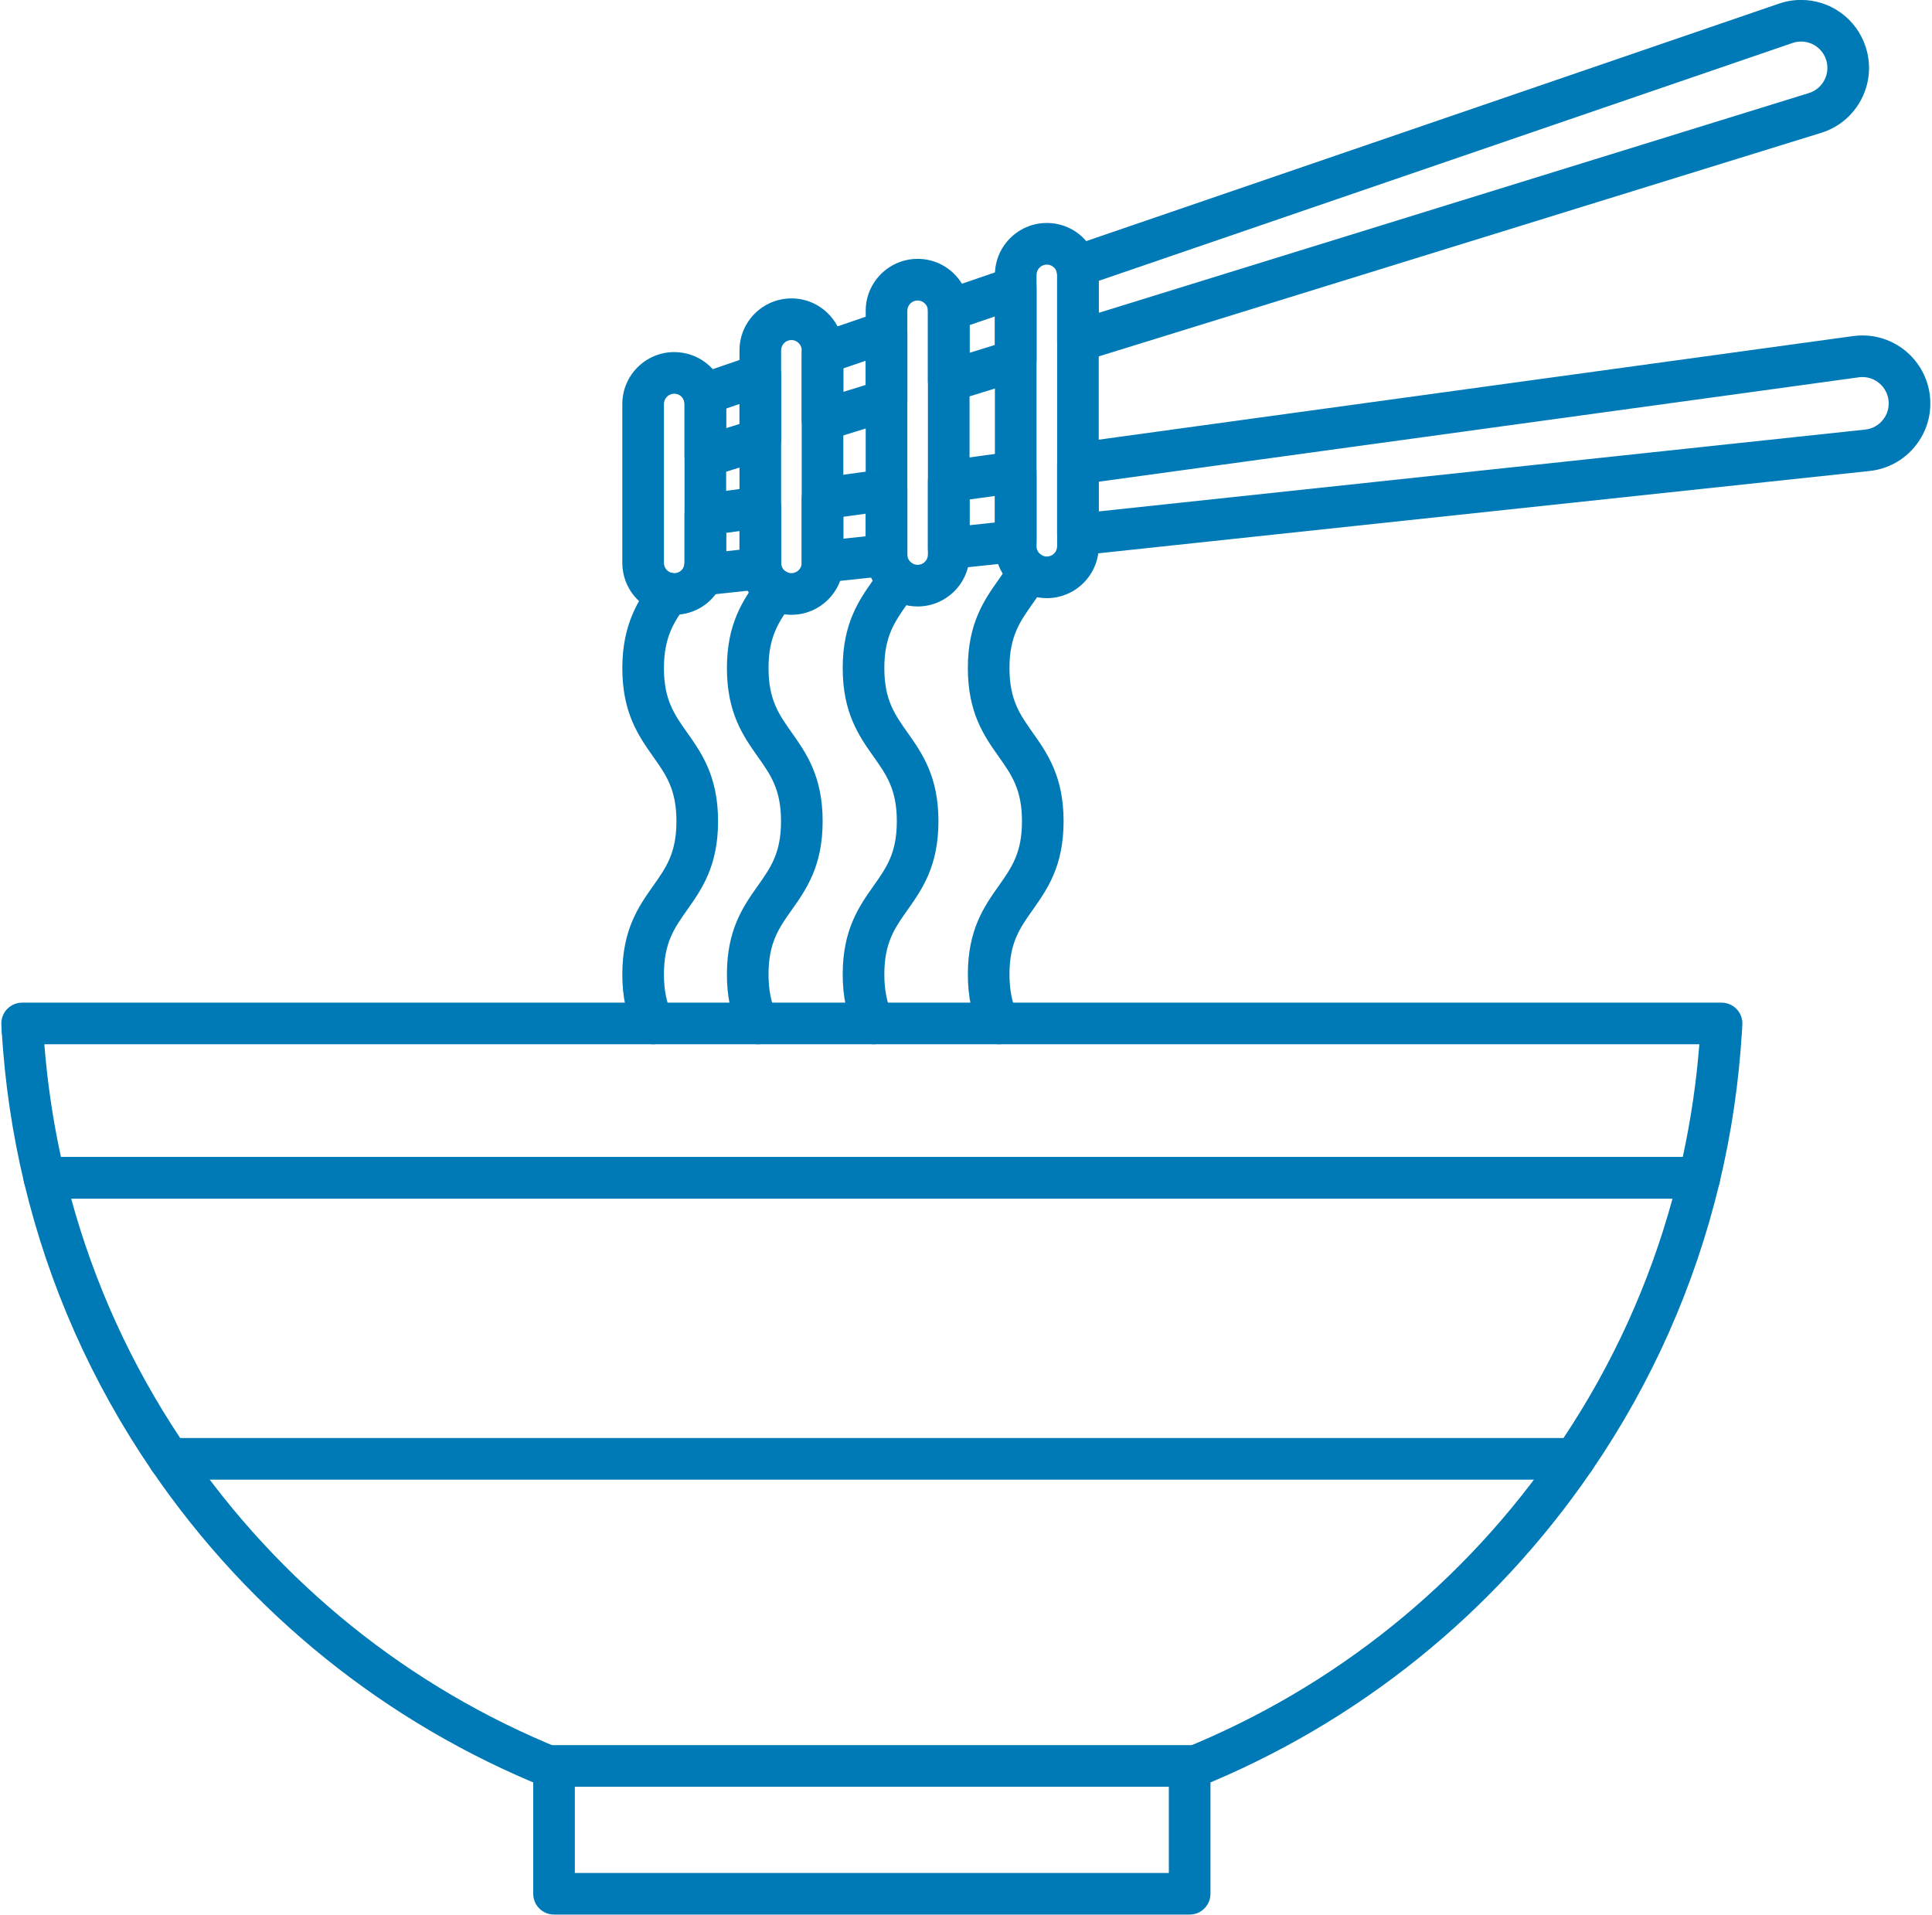
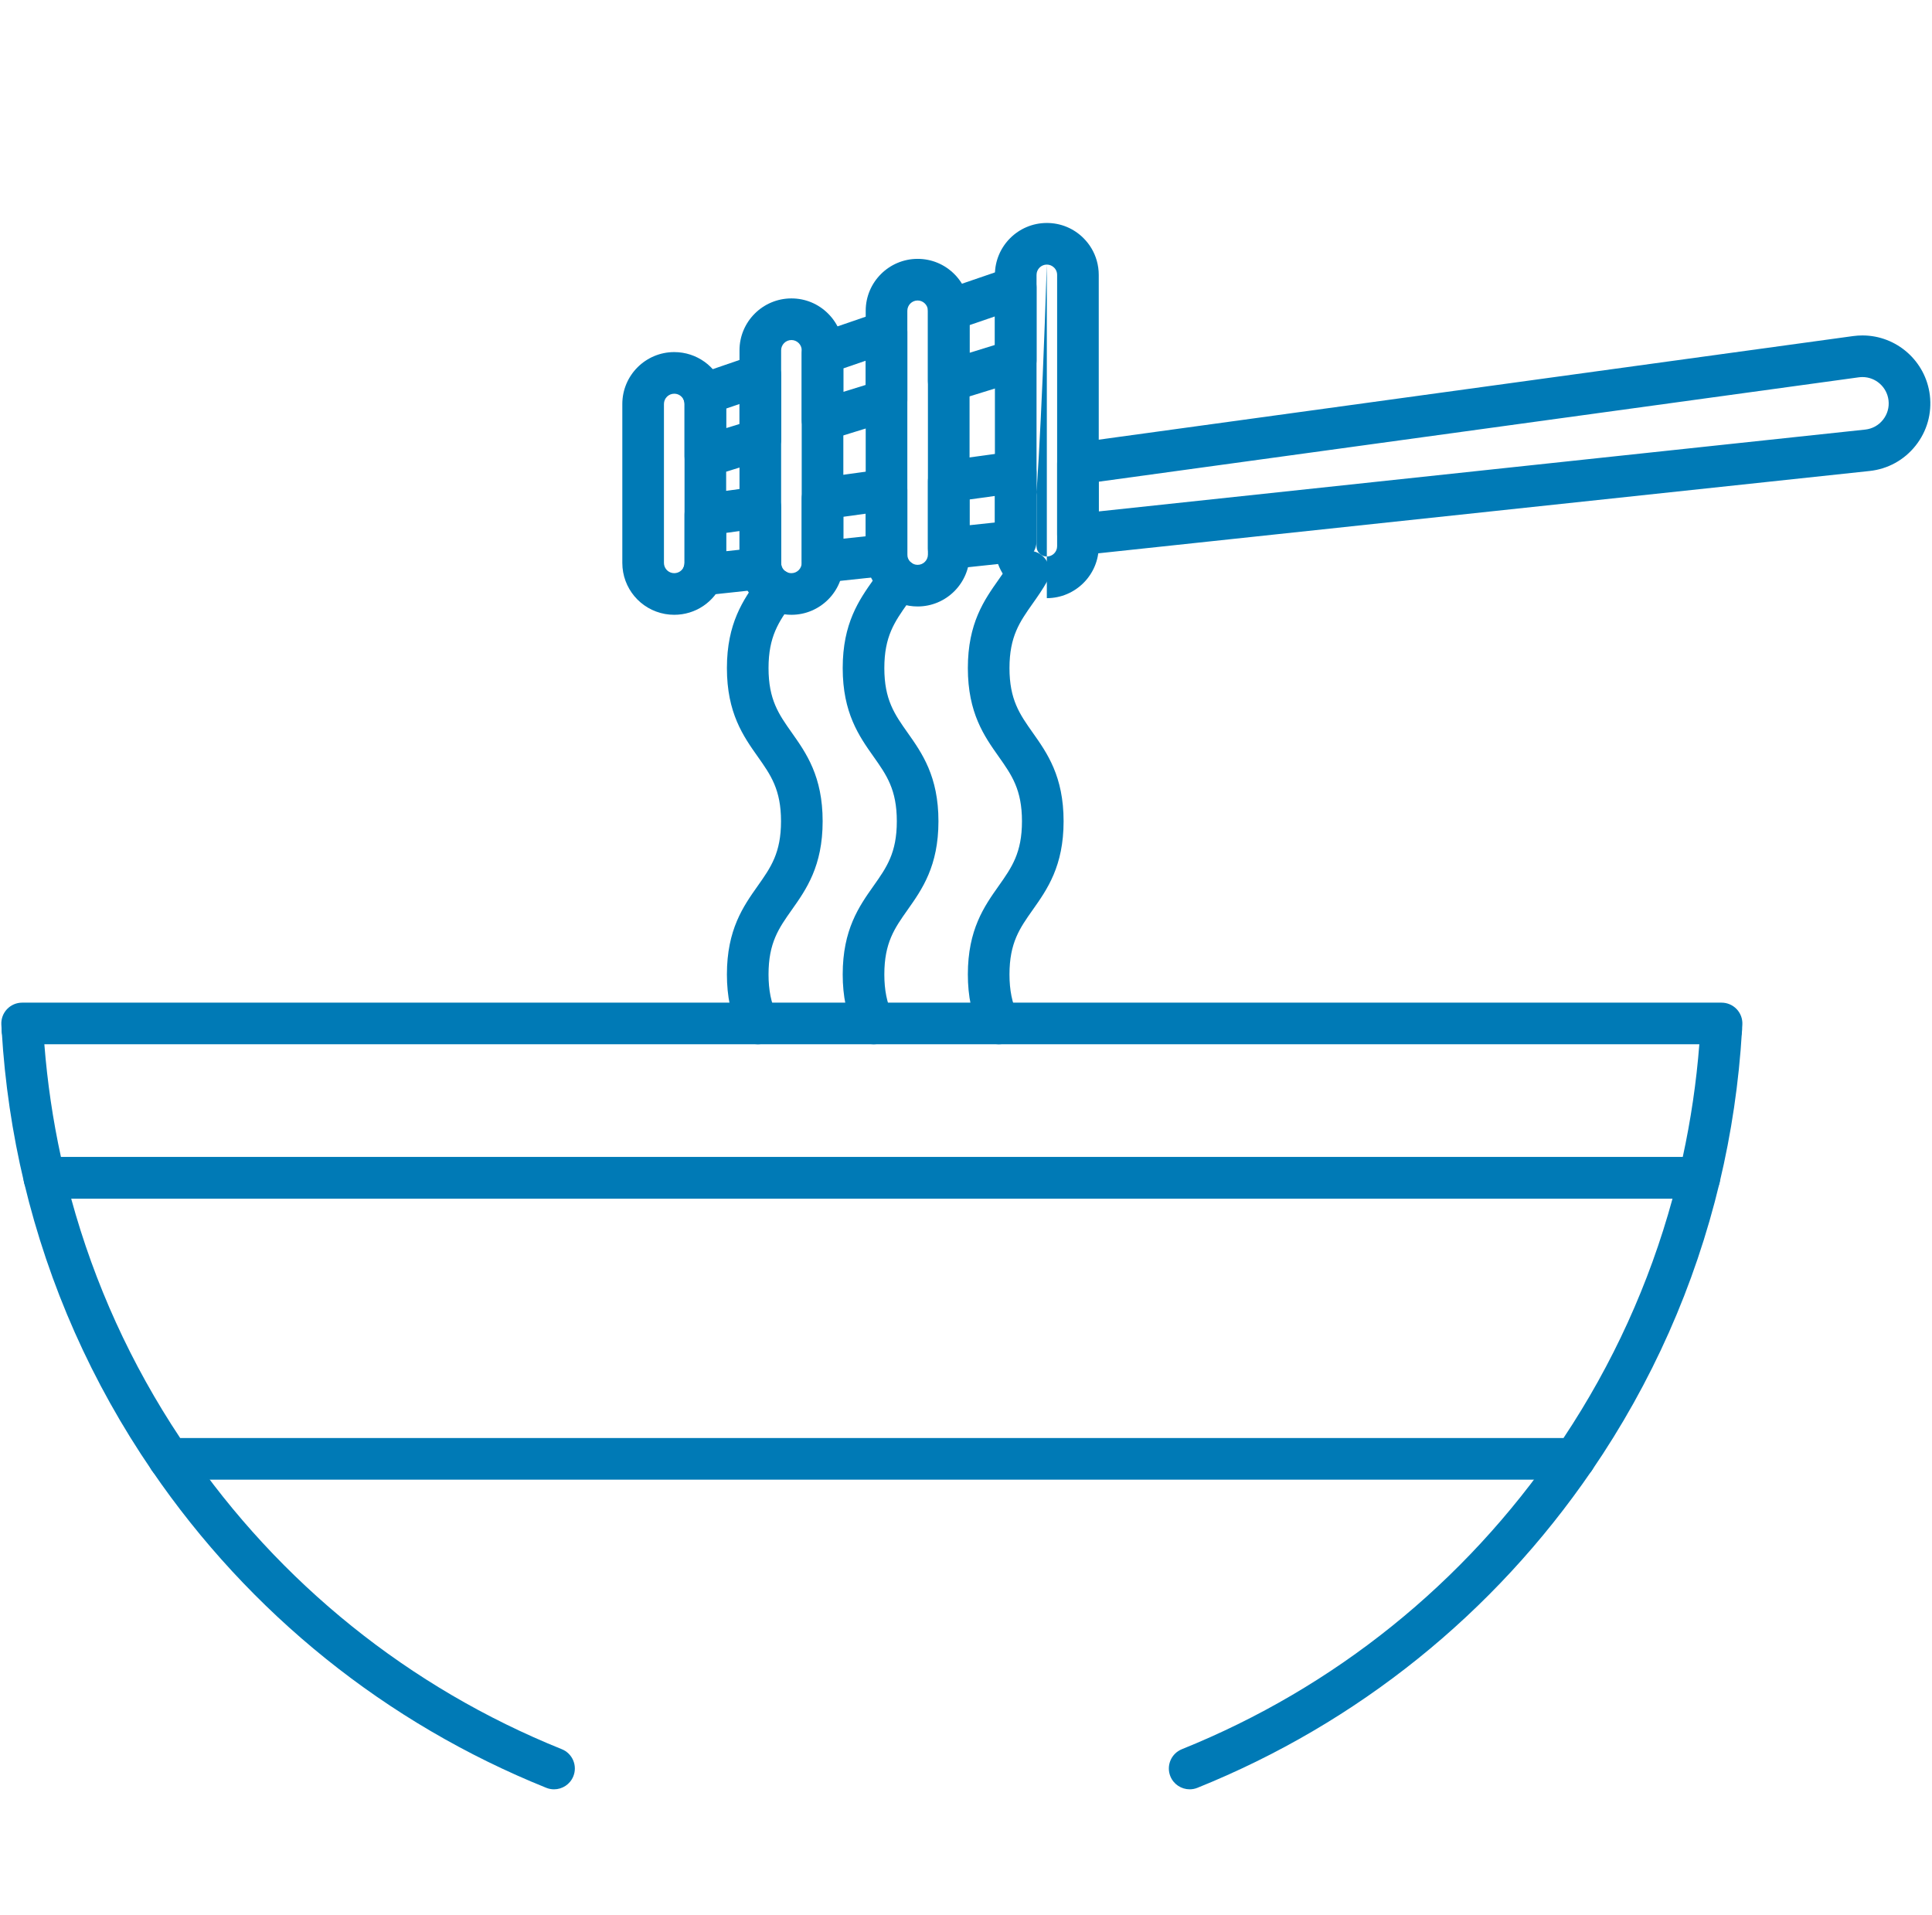
<svg xmlns="http://www.w3.org/2000/svg" fill="#000000" height="1115.9" preserveAspectRatio="xMidYMid meet" version="1" viewBox="437.1 442.1 1126.0 1115.9" width="1126" zoomAndPan="magnify">
  <g fill="#007ab6" id="change1_1">
    <path d="M 472.625 1116.43 L 1417.828 1116.43 C 1422.531 1094.852 1425.781 1072.828 1427.5 1050.719 L 462.949 1050.719 C 464.68 1072.828 467.922 1094.859 472.625 1116.43 Z M 1427.5 1140.691 L 462.953 1140.691 C 457.344 1140.691 452.461 1136.84 451.156 1131.379 C 444.262 1102.539 439.871 1072.82 438.109 1043.051 C 438.105 1043.02 438.105 1042.988 438.105 1042.949 C 438.02 1041.699 437.945 1040.441 437.883 1039.172 C 437.723 1035.859 438.93 1032.621 441.219 1030.219 C 443.508 1027.82 446.68 1026.461 450 1026.461 L 1440.449 1026.461 C 1443.77 1026.461 1446.949 1027.82 1449.238 1030.219 C 1451.531 1032.621 1452.73 1035.859 1452.57 1039.172 C 1452.512 1040.449 1452.43 1041.699 1452.352 1042.961 C 1452.352 1042.988 1452.352 1043.02 1452.34 1043.051 C 1450.578 1072.82 1446.191 1102.531 1439.301 1131.379 C 1437.988 1136.84 1433.109 1140.691 1427.5 1140.691" />
    <path d="M 1130.461 1484.941 C 1125.66 1484.941 1121.109 1482.07 1119.199 1477.34 C 1116.699 1471.129 1119.711 1464.059 1125.922 1461.559 C 1214.801 1425.75 1290.48 1364.859 1344.781 1285.48 C 1348.559 1279.949 1356.109 1278.531 1361.641 1282.309 C 1367.172 1286.102 1368.578 1293.648 1364.801 1299.18 C 1307.789 1382.52 1228.32 1446.461 1134.988 1484.059 C 1133.5 1484.66 1131.969 1484.941 1130.461 1484.941" />
    <path d="M 759.996 1484.941 C 758.484 1484.941 756.949 1484.66 755.465 1484.059 C 662.133 1446.461 582.664 1382.52 525.652 1299.18 C 521.867 1293.648 523.285 1286.102 528.812 1282.309 C 534.344 1278.531 541.891 1279.949 545.676 1285.48 C 599.977 1364.859 675.656 1425.75 764.531 1461.559 C 770.746 1464.059 773.754 1471.129 771.25 1477.34 C 769.344 1482.07 764.797 1484.941 759.996 1484.941" />
    <path d="M 450.219 1054.469 C 445.266 1054.469 440.805 1051.449 438.957 1046.859 C 437.109 1042.262 438.246 1036.988 441.816 1033.559 C 446.652 1028.922 454.328 1029.078 458.969 1033.91 C 461.23 1036.27 462.355 1039.301 462.348 1042.328 C 462.348 1042.328 462.348 1042.328 462.348 1042.34 C 462.348 1049.031 456.918 1054.469 450.219 1054.469" />
    <path d="M 1440.238 1054.469 C 1433.539 1054.469 1428.109 1049.031 1428.109 1042.34 C 1428.109 1042.328 1428.109 1042.328 1428.109 1042.328 C 1428.102 1039.219 1429.281 1036.109 1431.66 1033.73 C 1436.391 1029 1444.078 1029 1448.809 1033.73 C 1452.281 1037.199 1453.328 1042.441 1451.449 1046.969 C 1449.57 1051.512 1445.141 1054.469 1440.238 1054.469" />
-     <path d="M 772.129 1533.68 L 1118.32 1533.68 L 1118.32 1483.461 L 772.129 1483.461 Z M 1130.449 1557.941 L 760 1557.941 C 753.301 1557.941 747.871 1552.512 747.871 1545.809 L 747.871 1471.328 C 747.871 1464.629 753.301 1459.199 760 1459.199 L 1130.449 1459.199 C 1137.148 1459.199 1142.578 1464.629 1142.578 1471.328 L 1142.578 1545.809 C 1142.578 1552.512 1137.148 1557.941 1130.449 1557.941" />
    <path d="M 542.109 1280.199 L 1348.34 1280.199 C 1376.98 1237.16 1398.301 1190.328 1411.871 1140.691 L 478.586 1140.691 C 492.156 1190.328 513.477 1237.16 542.109 1280.199 Z M 1354.789 1304.461 L 535.664 1304.461 C 531.66 1304.461 527.914 1302.48 525.652 1299.18 C 490.625 1247.98 465.562 1191.531 451.156 1131.379 C 450.293 1127.77 451.129 1123.961 453.43 1121.039 C 455.73 1118.129 459.238 1116.43 462.953 1116.43 L 1427.5 1116.43 C 1431.211 1116.43 1434.719 1118.129 1437.02 1121.039 C 1439.32 1123.961 1440.16 1127.77 1439.301 1131.379 C 1424.891 1191.531 1399.828 1247.98 1364.801 1299.18 C 1362.539 1302.48 1358.789 1304.461 1354.789 1304.461" />
    <path d="M 860.316 752.672 L 860.316 763.34 L 868.09 762.5 L 868.09 751.602 Z M 846.859 789.109 C 843.082 789.109 839.488 787.34 837.184 784.281 C 834.613 780.879 834.02 776.379 835.617 772.43 C 835.906 771.711 836.055 770.949 836.055 770.16 L 836.055 742.09 C 836.055 736.031 840.527 730.898 846.531 730.07 L 878.57 725.672 C 882.043 725.191 885.551 726.238 888.191 728.539 C 890.836 730.852 892.352 734.18 892.352 737.691 L 892.352 770.16 C 892.352 770.52 892.379 770.84 892.438 771.16 C 893.055 774.48 892.258 777.91 890.238 780.621 C 888.223 783.328 885.164 785.07 881.805 785.43 L 848.156 789.039 C 847.723 789.078 847.289 789.109 846.859 789.109" />
    <path d="M 928.609 743.289 L 928.609 756.051 L 941.648 754.66 L 941.648 741.488 Z M 965.797 763.84 C 965.797 763.84 965.801 763.852 965.801 763.852 C 965.801 763.852 965.797 763.84 965.797 763.84 Z M 953.777 765.309 L 965.91 765.309 Z M 916.477 781.672 C 913.5 781.672 910.605 780.57 908.367 778.559 C 905.809 776.262 904.348 772.98 904.348 769.539 L 904.348 732.711 C 904.348 726.648 908.82 721.52 914.824 720.691 L 952.125 715.559 C 955.594 715.09 959.105 716.129 961.75 718.441 C 964.391 720.738 965.91 724.078 965.91 727.578 L 965.91 765.02 C 966.039 767.879 965.145 770.719 963.367 773.012 C 961.344 775.609 958.352 777.27 955.078 777.621 L 917.766 781.602 C 917.336 781.648 916.906 781.672 916.477 781.672" />
    <path d="M 1002.172 733.191 L 1002.172 748.199 L 1016.949 746.621 L 1016.949 731.16 Z M 990.035 773.82 C 987.059 773.82 984.164 772.719 981.926 770.711 C 979.367 768.41 977.906 765.129 977.906 761.691 L 977.906 722.609 C 977.906 716.551 982.379 711.41 988.387 710.59 L 1027.43 705.23 C 1030.91 704.75 1034.422 705.801 1037.059 708.102 C 1039.699 710.41 1041.211 713.738 1041.211 717.25 L 1041.211 757.52 C 1041.211 763.719 1036.539 768.922 1030.371 769.578 L 991.324 773.75 C 990.895 773.801 990.465 773.82 990.035 773.82" />
    <path d="M 1077.469 722.84 L 1077.469 740.16 L 1524.148 692.469 C 1528.27 692.031 1531.949 690.012 1534.531 686.762 C 1537.109 683.52 1538.262 679.461 1537.75 675.352 C 1536.82 667.66 1530.281 661.859 1522.551 661.859 C 1521.84 661.859 1521.129 661.91 1520.379 662.012 Z M 1065.34 765.781 C 1062.359 765.781 1059.469 764.68 1057.23 762.672 C 1054.672 760.371 1053.211 757.09 1053.211 753.648 L 1053.211 712.262 C 1053.211 706.199 1057.68 701.07 1063.691 700.238 L 1517.129 637.969 C 1518.969 637.719 1520.781 637.602 1522.551 637.602 C 1542.531 637.602 1559.422 652.57 1561.84 672.41 C 1563.129 683.031 1560.18 693.488 1553.52 701.859 C 1546.871 710.23 1537.352 715.461 1526.719 716.602 L 1066.629 765.711 C 1066.199 765.762 1065.77 765.781 1065.34 765.781" />
    <path d="M 860.316 680.211 L 860.316 691.609 L 868.09 689.211 L 868.09 677.551 Z M 848.188 720.191 C 845.625 720.191 843.098 719.379 840.984 717.828 C 837.887 715.539 836.055 711.922 836.055 708.059 L 836.055 677.559 C 836.055 676.91 835.961 676.309 835.777 675.77 C 833.625 669.441 837.004 662.559 843.328 660.391 L 876.285 649.09 C 879.992 647.82 884.082 648.41 887.27 650.691 C 890.461 652.969 892.352 656.641 892.352 660.559 L 892.352 698.148 C 892.352 703.469 888.887 708.172 883.805 709.738 L 851.77 719.648 C 850.594 720.02 849.387 720.191 848.188 720.191" />
    <path d="M 928.609 656.801 L 928.609 670.48 L 941.648 666.441 L 941.648 652.328 Z M 916.48 699.059 C 913.918 699.059 911.391 698.25 909.281 696.699 C 906.18 694.41 904.348 690.789 904.348 686.93 L 904.348 648.141 C 904.348 642.961 907.641 638.352 912.543 636.672 L 949.844 623.871 C 953.547 622.602 957.641 623.191 960.828 625.469 C 964.016 627.75 965.91 631.43 965.91 635.34 L 965.91 675.379 C 965.91 680.699 962.445 685.398 957.367 686.969 L 920.066 698.52 C 918.891 698.879 917.68 699.059 916.48 699.059" />
    <path d="M 977.98 624.371 C 977.98 624.371 977.98 624.379 977.98 624.379 C 977.98 624.379 977.98 624.371 977.98 624.371 Z M 1002.172 631.578 L 1002.172 647.711 L 1016.949 643.141 L 1016.949 626.512 Z M 990.035 676.289 C 987.477 676.289 984.945 675.48 982.836 673.93 C 979.734 671.641 977.906 668.02 977.906 664.16 L 977.906 623.461 C 977.664 618.121 980.965 613.199 986.09 611.449 L 1025.148 598.059 C 1028.859 596.781 1032.949 597.379 1036.129 599.66 C 1039.32 601.941 1041.211 605.609 1041.211 609.531 L 1041.211 652.078 C 1041.211 657.398 1037.75 662.102 1032.672 663.672 L 993.621 675.75 C 992.445 676.121 991.238 676.289 990.035 676.289" />
-     <path d="M 1077.469 605.77 L 1077.469 624.41 L 1491.309 496.352 C 1495.27 495.121 1498.5 492.422 1500.41 488.738 C 1502.32 485.059 1502.66 480.859 1501.379 476.922 C 1499.309 470.578 1493.441 466.32 1486.781 466.32 C 1485.102 466.32 1483.422 466.602 1481.781 467.16 Z M 1065.34 652.988 C 1062.781 652.988 1060.25 652.18 1058.141 650.629 C 1055.039 648.34 1053.211 644.719 1053.211 640.859 L 1053.211 602.301 C 1053.211 601.738 1053.129 601.191 1052.98 600.66 C 1051.219 594.449 1054.621 587.961 1060.711 585.859 L 1473.93 444.211 C 1478.109 442.781 1482.43 442.059 1486.781 442.059 C 1503.969 442.059 1519.109 453.051 1524.441 469.398 C 1527.75 479.57 1526.871 490.398 1521.961 499.891 C 1517.039 509.391 1508.699 516.371 1498.48 519.531 L 1068.93 652.449 C 1067.75 652.809 1066.539 652.988 1065.34 652.988" />
    <path d="M 1019.18 1050.719 C 1014.621 1050.719 1010.262 1048.141 1008.191 1043.738 C 1003.48 1033.699 1001.18 1022.672 1001.18 1010.02 C 1001.18 983.852 1010.738 970.32 1019.18 958.379 C 1026.738 947.672 1032.719 939.211 1032.719 920.738 C 1032.719 902.281 1026.738 893.809 1019.18 883.102 C 1010.738 871.172 1001.18 857.641 1001.18 831.461 C 1001.18 805.301 1010.73 791.77 1019.16 779.84 C 1021.691 776.262 1024.078 772.871 1026.121 769.25 C 1029.41 763.41 1036.809 761.352 1042.641 764.641 C 1048.48 767.922 1050.539 775.32 1047.262 781.16 C 1044.609 785.852 1041.75 789.91 1038.98 793.828 C 1031.422 804.539 1025.441 813 1025.441 831.461 C 1025.441 849.93 1031.422 858.391 1038.988 869.102 C 1047.422 881.039 1056.98 894.57 1056.98 920.738 C 1056.98 946.91 1047.422 960.441 1038.988 972.379 C 1031.422 983.09 1025.441 991.551 1025.441 1010.02 C 1025.441 1019.148 1026.941 1026.59 1030.148 1033.43 C 1033 1039.5 1030.391 1046.719 1024.328 1049.57 C 1022.66 1050.352 1020.91 1050.719 1019.18 1050.719" />
    <path d="M 946.242 1050.719 C 941.684 1050.719 937.32 1048.141 935.254 1043.738 C 930.535 1033.699 928.242 1022.672 928.242 1010.02 C 928.242 983.852 937.805 970.32 946.238 958.379 C 953.805 947.672 959.781 939.211 959.781 920.738 C 959.781 902.281 953.805 893.809 946.238 883.102 C 937.805 871.172 928.242 857.641 928.242 831.461 C 928.242 805.289 937.805 791.762 946.238 779.82 C 947.848 777.539 949.371 775.379 950.805 773.172 C 954.449 767.551 961.957 765.941 967.578 769.59 C 973.203 773.23 974.809 780.738 971.164 786.359 C 969.465 788.98 967.73 791.441 966.055 793.809 C 958.484 804.531 952.504 812.988 952.504 831.461 C 952.504 849.93 958.48 858.391 966.051 869.102 C 974.484 881.039 984.043 894.57 984.043 920.738 C 984.043 946.91 974.484 960.441 966.051 972.379 C 958.48 983.09 952.504 991.551 952.504 1010.02 C 952.504 1019.148 954 1026.59 957.215 1033.43 C 960.062 1039.488 957.453 1046.719 951.391 1049.57 C 949.723 1050.352 947.969 1050.719 946.242 1050.719" />
    <path d="M 878.75 1050.719 C 874.191 1050.719 869.828 1048.141 867.762 1043.738 C 863.047 1033.699 860.754 1022.672 860.754 1010.02 C 860.754 983.852 870.312 970.32 878.746 958.379 C 886.312 947.672 892.289 939.211 892.289 920.738 C 892.289 902.281 886.312 893.809 878.746 883.102 C 870.312 871.172 860.754 857.641 860.754 831.461 C 860.754 805.27 870.328 791.738 878.777 779.789 L 879.426 778.879 C 883.289 773.41 890.859 772.109 896.328 775.969 C 901.801 779.84 903.105 787.41 899.238 792.879 L 898.582 793.809 C 891 804.52 885.012 812.98 885.012 831.461 C 885.012 849.93 890.988 858.391 898.559 869.102 C 906.992 881.039 916.551 894.57 916.551 920.738 C 916.551 946.91 906.992 960.441 898.559 972.379 C 890.988 983.09 885.012 991.551 885.012 1010.02 C 885.012 1019.148 886.508 1026.59 889.723 1033.43 C 892.57 1039.488 889.961 1046.719 883.898 1049.57 C 882.23 1050.352 880.477 1050.719 878.75 1050.719" />
-     <path d="M 817.797 1050.719 C 813.238 1050.719 808.871 1048.141 806.809 1043.738 C 802.09 1033.699 799.797 1022.672 799.797 1010.02 C 799.797 983.852 809.355 970.32 817.789 958.379 C 825.359 947.672 831.336 939.211 831.336 920.738 C 831.336 902.281 825.359 893.809 817.789 883.102 C 809.355 871.172 799.797 857.641 799.797 831.461 C 799.797 805.34 809.719 791.281 816.961 781.012 C 820.82 775.539 828.391 774.23 833.863 778.09 C 839.34 781.949 840.645 789.52 836.785 794.988 C 830.238 804.27 824.059 813.039 824.059 831.461 C 824.059 849.93 830.035 858.391 837.605 869.102 C 846.039 881.039 855.598 894.57 855.598 920.738 C 855.598 946.91 846.039 960.441 837.605 972.379 C 830.035 983.09 824.059 991.551 824.059 1010.02 C 824.059 1019.148 825.555 1026.59 828.766 1033.43 C 831.613 1039.488 829.008 1046.719 822.941 1049.57 C 821.277 1050.352 819.523 1050.719 817.797 1050.719" />
    <path d="M 830.062 671.559 C 826.746 671.559 824.059 674.25 824.059 677.559 L 824.059 770.16 C 824.059 773.07 826.133 775.551 828.988 776.059 C 829.336 776.121 829.695 776.148 830.051 776.148 C 832.52 776.148 834.703 774.68 835.625 772.41 C 835.906 771.711 836.055 770.949 836.055 770.16 L 836.055 677.559 C 836.055 676.91 835.961 676.309 835.777 675.77 C 835.766 675.738 835.754 675.699 835.742 675.66 C 835.07 673.621 833.055 671.559 830.062 671.559 Z M 830.062 800.41 C 828.285 800.41 826.504 800.262 824.762 799.949 C 810.293 797.379 799.797 784.859 799.797 770.16 L 799.797 677.559 C 799.797 660.871 813.367 647.301 830.051 647.301 C 843.133 647.301 854.656 655.621 858.766 668.012 C 859.793 671.059 860.316 674.27 860.316 677.559 L 860.316 770.16 C 860.316 774.078 859.574 777.898 858.109 781.52 C 853.438 793.012 842.434 800.41 830.062 800.41" />
    <path d="M 895.629 775.5 C 896.469 775.93 897.383 776.148 898.355 776.148 C 901.66 776.148 904.348 773.461 904.348 770.16 L 904.348 646.27 C 904.348 644.672 903.73 643.18 902.605 642.059 C 901.449 640.898 899.953 640.281 898.355 640.281 C 895.047 640.281 892.352 642.969 892.352 646.27 L 892.352 770.16 C 892.352 770.52 892.379 770.84 892.438 771.16 C 892.762 772.961 893.82 774.461 895.352 775.34 C 895.445 775.391 895.539 775.441 895.629 775.5 Z M 898.355 800.41 C 893.062 800.41 887.848 799.02 883.281 796.391 C 883.105 796.289 882.934 796.191 882.766 796.078 C 875.273 791.59 870.113 784.121 868.57 775.512 C 868.258 773.82 868.09 771.988 868.09 770.16 L 868.09 646.27 C 868.09 629.59 881.668 616.02 898.355 616.02 C 906.449 616.02 914.051 619.172 919.758 624.898 C 925.453 630.578 928.609 638.18 928.609 646.27 L 928.609 770.16 C 928.609 786.84 915.035 800.41 898.355 800.41" />
    <path d="M 977.906 623.219 L 990.035 623.219 L 977.906 623.211 C 977.906 623.211 977.906 623.219 977.906 623.219 Z M 977.977 624.352 C 977.98 624.352 977.98 624.359 977.98 624.359 C 977.98 624.359 977.98 624.352 977.977 624.352 Z M 977.98 624.359 C 977.98 624.371 977.98 624.379 977.98 624.379 C 977.98 624.379 977.98 624.371 977.98 624.359 Z M 965.797 763.84 C 965.797 763.84 965.801 763.852 965.801 763.859 C 965.801 763.852 965.797 763.84 965.797 763.84 Z M 965.801 763.859 C 965.801 763.871 965.801 763.871 965.805 763.871 C 965.801 763.871 965.801 763.871 965.801 763.859 Z M 965.91 765.02 C 965.914 765.148 965.918 765.281 965.922 765.41 C 965.941 767.262 966.809 768.961 968.297 770.09 C 969.031 770.641 970.246 771.301 971.914 771.301 C 975.219 771.301 977.906 768.609 977.906 765.309 L 977.906 623.449 C 977.898 623.34 977.898 623.219 977.895 623.102 C 977.871 621.559 977.258 620.102 976.16 619.012 C 975.008 617.852 973.512 617.23 971.914 617.23 C 968.602 617.23 965.91 619.922 965.91 623.219 Z M 971.914 795.559 C 965.266 795.559 958.953 793.441 953.664 789.441 C 946.266 783.852 941.91 775.371 941.668 766.129 C 941.652 765.801 941.648 765.52 941.648 765.309 L 941.648 623.219 C 941.648 606.539 955.227 592.969 971.914 592.969 C 980.008 592.969 987.609 596.129 993.316 601.852 C 998.797 607.32 1001.941 614.602 1002.148 622.371 C 1002.16 622.699 1002.172 622.988 1002.172 623.219 L 1002.172 765.309 C 1002.172 781.988 988.594 795.559 971.914 795.559" />
-     <path d="M 1047.211 596.309 C 1043.898 596.309 1041.211 599 1041.211 602.301 L 1041.211 760.449 C 1041.211 762.41 1042.129 764.191 1043.711 765.32 C 1044.461 765.852 1045.621 766.449 1047.211 766.449 C 1050.52 766.449 1053.211 763.762 1053.211 760.449 L 1053.211 602.301 C 1053.211 601.738 1053.129 601.191 1052.98 600.66 C 1052.711 599.68 1052.191 598.801 1051.469 598.09 C 1050.309 596.93 1048.809 596.309 1047.211 596.309 Z M 1047.211 790.711 C 1040.852 790.711 1034.77 788.75 1029.621 785.059 C 1021.699 779.441 1016.949 770.23 1016.949 760.449 L 1016.949 602.301 C 1016.949 585.621 1030.52 572.051 1047.211 572.051 C 1055.309 572.051 1062.91 575.199 1068.621 580.93 C 1072.25 584.539 1074.922 589.078 1076.32 594.039 C 1077.078 596.719 1077.469 599.5 1077.469 602.301 L 1077.469 760.449 C 1077.469 777.129 1063.891 790.711 1047.211 790.711" />
+     <path d="M 1047.211 596.309 C 1043.898 596.309 1041.211 599 1041.211 602.301 L 1041.211 760.449 C 1041.211 762.41 1042.129 764.191 1043.711 765.32 C 1044.461 765.852 1045.621 766.449 1047.211 766.449 C 1050.52 766.449 1053.211 763.762 1053.211 760.449 L 1053.211 602.301 C 1053.211 601.738 1053.129 601.191 1052.98 600.66 C 1052.711 599.68 1052.191 598.801 1051.469 598.09 C 1050.309 596.93 1048.809 596.309 1047.211 596.309 Z C 1040.852 790.711 1034.77 788.75 1029.621 785.059 C 1021.699 779.441 1016.949 770.23 1016.949 760.449 L 1016.949 602.301 C 1016.949 585.621 1030.52 572.051 1047.211 572.051 C 1055.309 572.051 1062.91 575.199 1068.621 580.93 C 1072.25 584.539 1074.922 589.078 1076.32 594.039 C 1077.078 596.719 1077.469 599.5 1077.469 602.301 L 1077.469 760.449 C 1077.469 777.129 1063.891 790.711 1047.211 790.711" />
  </g>
</svg>